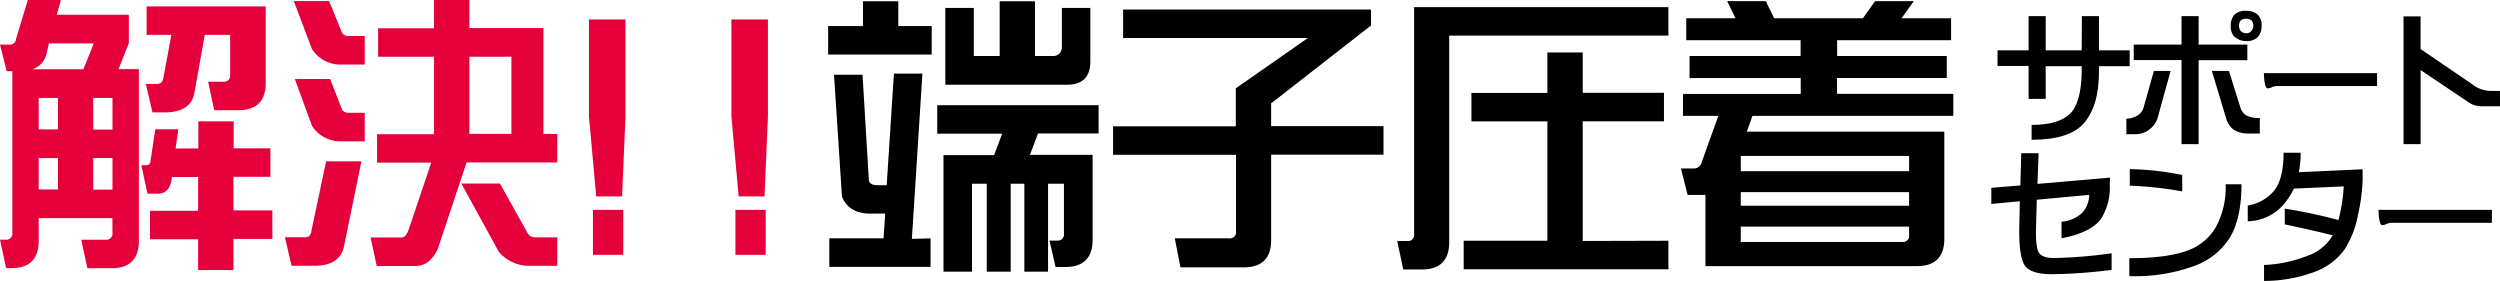
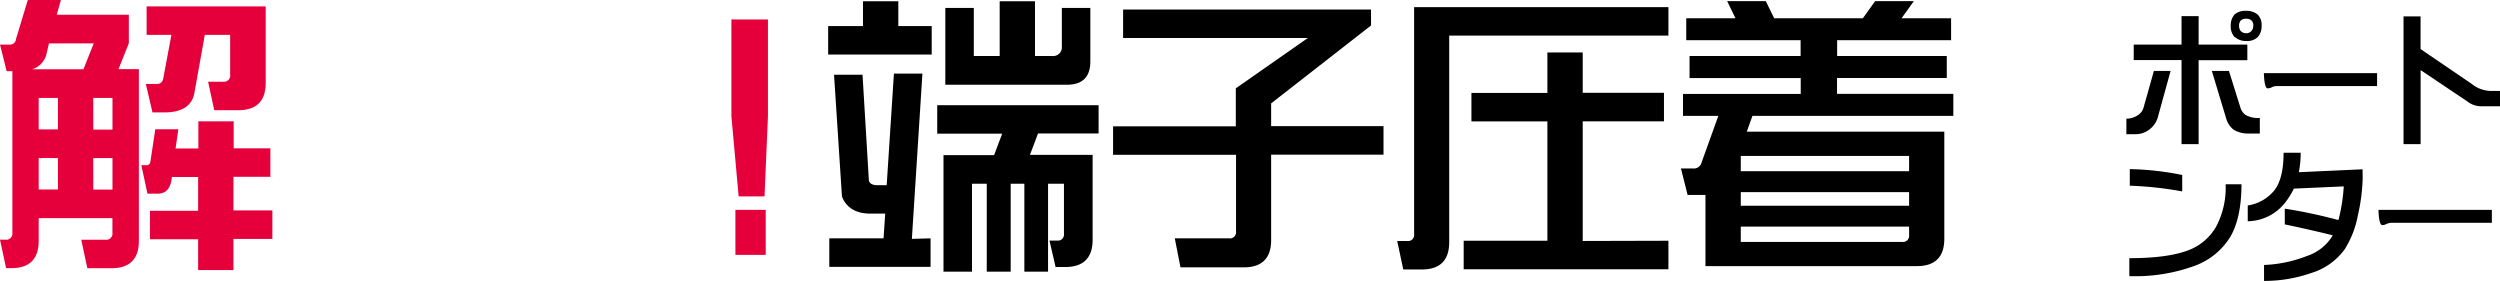
<svg xmlns="http://www.w3.org/2000/svg" viewBox="0 0 438.74 49.31">
  <defs>
    <style>.cls-1{fill:#e5003b;}</style>
  </defs>
  <g id="レイヤー_2" data-name="レイヤー 2">
    <g id="ヘッダー_main" data-name="ヘッダー/main">
-       <path class="cls-1" d="M110.6,4.59v17L110,35.64h-4.54l-1.27-14.06v-17ZM110.21,38V45.9h-5.32V38Z" transform="translate(-0.83 -1.17)" />
      <path class="cls-1" d="M135.6,4.59v17L135,35.64h-4.54l-1.27-14.06v-17ZM135.21,38V45.9h-5.32V38Z" transform="translate(-0.83 -1.17)" />
      <path class="cls-1" d="M2,13.67.83,9H2.64a1.05,1.05,0,0,0,1-1L5.71,1.17h5.81l-.73,2.59H23.44v5l-1.81,4.54H25.2V43.46c0,3.19-1.63,4.78-4.79,4.78H16.16l-1.07-5h4.25A1.08,1.08,0,0,0,20.56,42V39.45H7.62v4c0,3.19-1.63,4.78-4.79,4.78H1.9l-1.07-5h.93A1.08,1.08,0,0,0,3,42V13.67ZM9.42,8.79,9,10.6a3.71,3.71,0,0,1-2.53,2.73h9l1.81-4.54ZM11,18.36H7.62v5.52H11Zm0,10.55H7.62v5.51H11Zm6.2-5h3.37V18.36H17.19Zm0,10.54h3.37V28.91H17.19ZM35.6,32.23H31c-.2,2-1,2.93-2.54,2.93H26.71l-1.08-5h.88c.46,0,.7-.26.74-.78l.83-5.52h4.05l-.49,3.37h4V22.46h6.2V27.2h6.44v5H41.8v5.9h6.83v5H41.8v5.47H35.6V43.16H27.15v-5H35.6Zm11.86-30V15.72c0,3.19-1.63,4.79-4.78,4.79H38.43l-1.08-5H40a1.08,1.08,0,0,0,1.22-1.22v-7H36.77L34.91,17.68c-.49,2.14-2.24,3.22-5.27,3.22H27.59l-1.17-5h2c.58,0,.94-.34,1.07-1l1.42-7.61H26.56v-5h20.9Z" transform="translate(-0.83 -1.17)" />
-       <path class="cls-1" d="M64.26,29.49l-3.08,15q-.74,3.31-5.17,3.32H52l-1.17-5h3.56c.59,0,1-.36,1.08-1.07l2.59-12.26ZM60.89,7a1.44,1.44,0,0,0,1.27.49h2.68v5h-3.9a5.91,5.91,0,0,1-5.37-2.73l-3.18-8.4h6.2Zm0,13.48a1.47,1.47,0,0,0,1.27.49h2.68v5h-3.9a5.94,5.94,0,0,1-5.37-2.74l-3-8.2h6.2Zm37.74,4.2v5H82.71L77.64,44.92c-1,2-2.25,2.93-3.91,2.93H66.94l-1.07-5h5.47c.45,0,.84-.45,1.17-1.27l4-11.86H67v-5H77V11.13H67.19v-5H77V1.17h6.2V6.1h13V24.66ZM93.51,42.24a1.55,1.55,0,0,0,1.27.58h3.85v5H93.8a7,7,0,0,1-5.42-2.44l-6.59-12h6.78ZM90.58,11.13H83.2V24.66h7.38Z" transform="translate(-0.83 -1.17)" />
      <path d="M158.48,5.74h5.86v5H146.17v-5h6.11V1.39h6.2ZM164.14,43v5H146.37V43h9.52l.29-4.34h-2.59c-2.57,0-4.24-1.05-5-3L147.2,14.28h5l1.12,18.65c.19.49.68.74,1.46.74h1.66l1.27-19.58h5l-1.85,29Zm29.49-18.41H183l-1.42,3.76h11v14.9c0,3.19-1.63,4.78-4.79,4.78h-1.71l-1.07-4.64h1.32a1.08,1.08,0,0,0,1.22-1.22V33.42h-2.79V48.85H180.6V33.42h-2.4V48.85H174V33.42h-2.59V48.85h-5V28.39h8.88l1.42-3.76H165.31v-5h28.32ZM166.73,2.56h5V11h4.54V1.39h6.2V11h3a1.54,1.54,0,0,0,1.71-1.71V2.56h5v9.38q0,4.1-4.11,4.1H166.73Z" transform="translate(-0.83 -1.17)" />
      <path d="M241.44,5.64,223.91,19.31v4h19.72v5H223.91v15c0,3.19-1.63,4.78-4.79,4.78H208L207,43h9.52a1.08,1.08,0,0,0,1.23-1.22V28.34H196.17v-5h21.54V16.67l12.64-8.83H197.93v-5h43.51Z" transform="translate(-0.83 -1.17)" />
      <path d="M293.63,2.42v5H255.16V43.68c0,3.19-1.63,4.78-4.79,4.78H247.1l-1.07-5h1.7A1.08,1.08,0,0,0,249,42.21V2.42Zm0,41v5H257.7v-5h14.69V22.48H259.06v-5h13.33V10.38h6.2v7.08h14.26v5H278.59v21Z" transform="translate(-0.83 -1.17)" />
      <path d="M300.13,35.38H297l-1.17-4.64H298a1.4,1.4,0,0,0,1.46-1.08l2.93-8.15h-6.2V17.65h20.66V14.87H297.34V11h19.49V8.23H296.76V4.37h8.64l-1.46-3h6.78l1.47,3h15.57l2.15-3h6.79l-2.15,3h8.69V8.23h-20V11h19.24v3.86H323.22v2.78h20.41v3.86H308.38l-1,2.78h34.67v18.8c0,3.19-1.63,4.79-4.78,4.79H300.13Zm35.74-4.16V28.54H306.33v2.68Zm0,6.06V34.89H306.33v2.39Zm-29.54,3.66v2.69h28.32a1.08,1.08,0,0,0,1.22-1.22V40.94Z" transform="translate(-0.83 -1.17)" />
-       <path d="M366.19,4h3v6h5.39v2.79h-5.39v1c0,4.08-.94,7.13-2.76,9.13q-2.52,2.77-9.06,2.78V23.09q4.71,0,6.71-1.93t2.08-7.37v-1h-6.32v5.73h-3V12.74h-5.45V10h5.45V4h3v6h6.32Z" transform="translate(-0.83 -1.17)" />
      <path d="M381.76,13.62l-2.18,7.91a4.06,4.06,0,0,1-1.51,2.34,3.93,3.93,0,0,1-2.49.85H374V22a3.67,3.67,0,0,0,1.93-.56A2.32,2.32,0,0,0,377,20.11l1.83-6.49Zm-6.47-1.91V9h8.39V4h3V9h8.55v2.73h-8.55V26.46h-3V11.71ZM392,13.62l2.05,6.54a2.38,2.38,0,0,0,.93,1.22,4.53,4.53,0,0,0,2.44.49V24.6h-1.88a4.92,4.92,0,0,1-2.66-.63,3.82,3.82,0,0,1-1.39-2.1L389,13.62Zm1-5.94a2.7,2.7,0,0,1-.68-2,2.81,2.81,0,0,1,.7-2,2.89,2.89,0,0,1,2-.61,3,3,0,0,1,2,.64,2.53,2.53,0,0,1,.71,2,2.77,2.77,0,0,1-.71,2,2.72,2.72,0,0,1-2,.66A2.91,2.91,0,0,1,393.06,7.68Zm2-3.22a1.34,1.34,0,0,0-.91.29,1.37,1.37,0,0,0-.31,1,1.44,1.44,0,0,0,.26.83A1.25,1.25,0,0,0,395,7a1.14,1.14,0,0,0,.92-.37,1.32,1.32,0,0,0,.35-.87A1.28,1.28,0,0,0,396,4.8,1.33,1.33,0,0,0,395,4.46Z" transform="translate(-0.83 -1.17)" />
      <path d="M418,14v2.27H400.35a2.23,2.23,0,0,0-.78.19,1.71,1.71,0,0,1-.76.22c-.39,0-.62-.91-.68-2.68Z" transform="translate(-0.83 -1.17)" />
      <path d="M425.63,4.05V9.78l9,6.13a5.45,5.45,0,0,0,3.51,1.22h1.44v2.69h-3.12a4,4,0,0,1-2.64-.86l-8.18-5.49v13h-3V4.05Z" transform="translate(-0.83 -1.17)" />
-       <path d="M371.09,33.51a10.37,10.37,0,0,1-1.58,6.13c-1.21,1.58-3.5,2.7-6.89,3.35V40.08a5.79,5.79,0,0,0,3.69-1.63,4.81,4.81,0,0,0,1.17-3.08l-9.2.85-.13,4.67c-.08,2.57.11,4.15.57,4.73s1.29.83,2.61.83a83.11,83.11,0,0,0,10.08-.83v2.91a86.78,86.78,0,0,1-10.5.76q-3.51,0-4.64-1.4t-1.07-6.68l.1-4.72-5,.47V34.13l5.1-.42.15-5.66h3.05l-.2,5.39,12.72-1.1Z" transform="translate(-0.83 -1.17)" />
      <path d="M415.47,32.51a33.16,33.16,0,0,1-.83,6.4,17,17,0,0,1-2.32,6,11.28,11.28,0,0,1-5.81,4.15,25,25,0,0,1-8.35,1.41V47.67a23,23,0,0,0,7.54-1.58,8.23,8.23,0,0,0,4.52-3.62q-3.74-.94-8.42-1.92V37.79q4.56.7,9.42,2a31.07,31.07,0,0,0,.93-5.91l-8.76.39a12.67,12.67,0,0,1-1.54,2.47A8.49,8.49,0,0,1,395.3,40V37.23A7.45,7.45,0,0,0,400,34.54q1.59-2.07,1.59-6.57h3a17.74,17.74,0,0,1-.32,3.42l11.18-.51Z" transform="translate(-0.83 -1.17)" />
      <path d="M438.14,38v2.27H420.46a2.47,2.47,0,0,0-.78.19,1.71,1.71,0,0,1-.76.22c-.39,0-.62-.91-.68-2.68Z" transform="translate(-0.83 -1.17)" />
      <path d="M394.2,33.51c0,3.94-.67,7-1.95,9.21a12.28,12.28,0,0,1-6.13,5.05,30.32,30.32,0,0,1-11.6,1.86V46.48c4.5,0,8-.47,10.43-1.42a9.37,9.37,0,0,0,4.83-4.17,14.57,14.57,0,0,0,1.64-7.38Zm-10.4-1.63v2.88a63.18,63.18,0,0,0-9.2-1V30.85A50.07,50.07,0,0,1,383.8,31.88Z" transform="translate(-0.83 -1.17)" />
    </g>
  </g>
</svg>